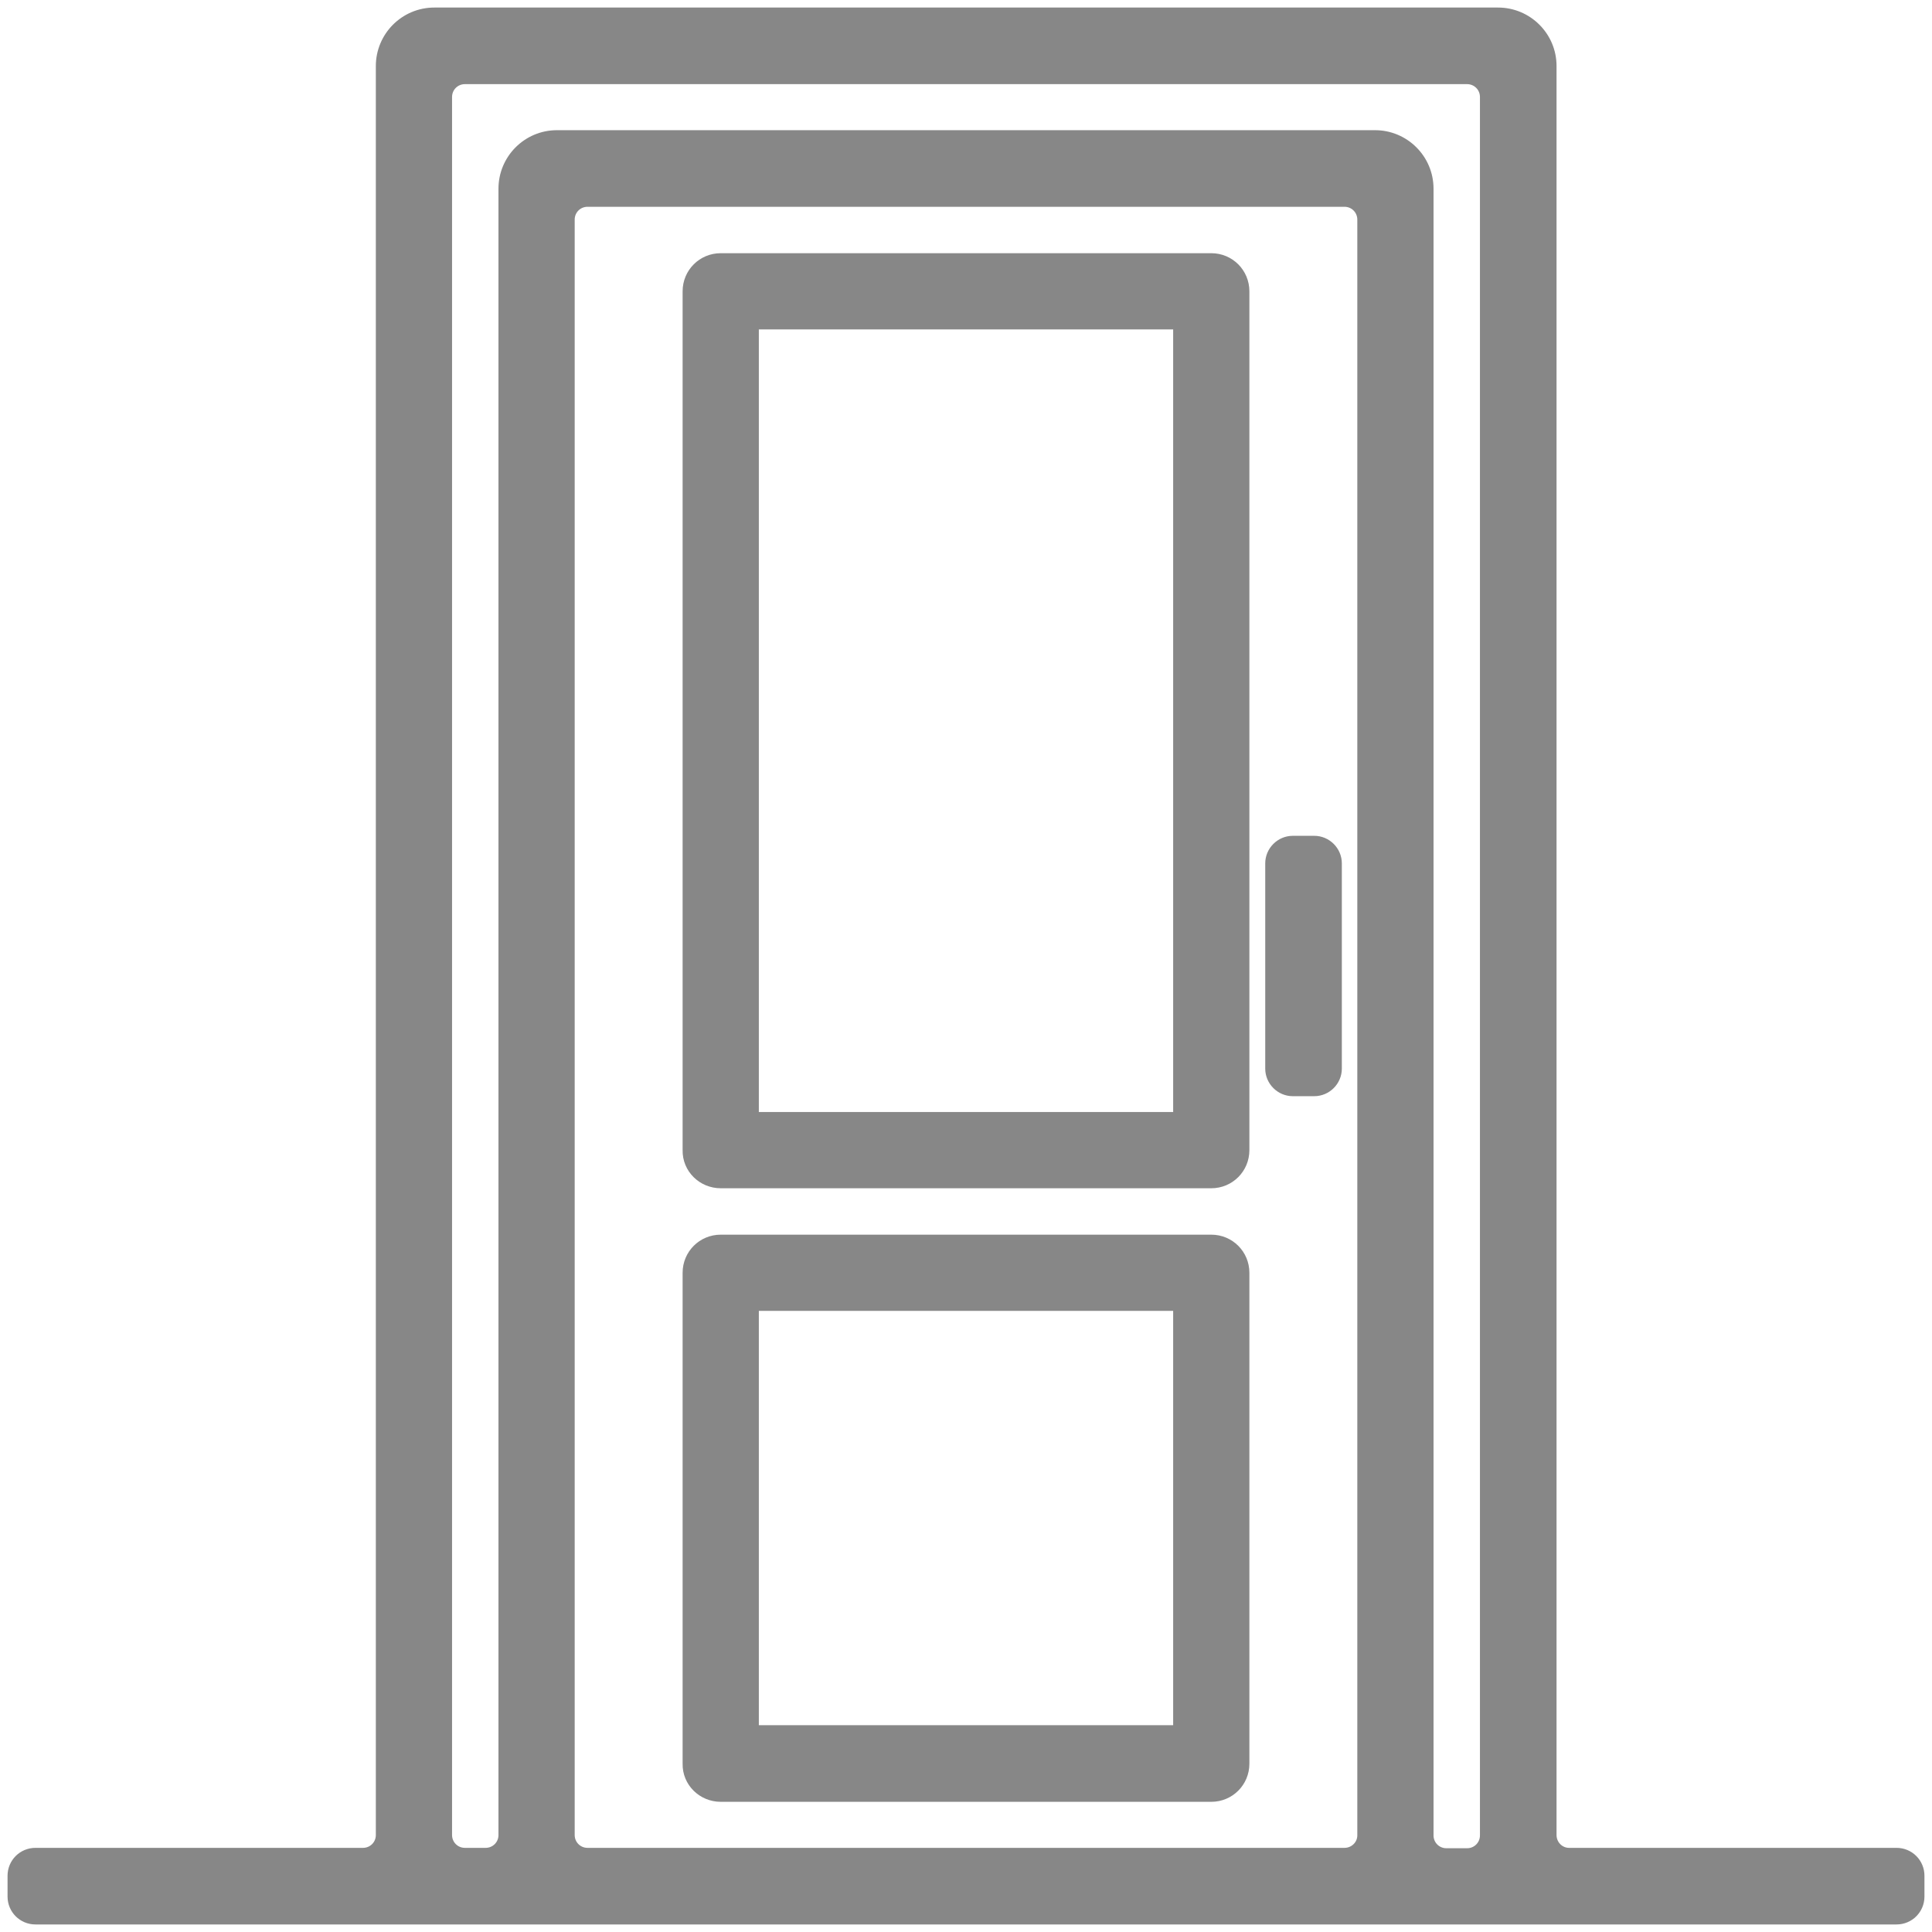
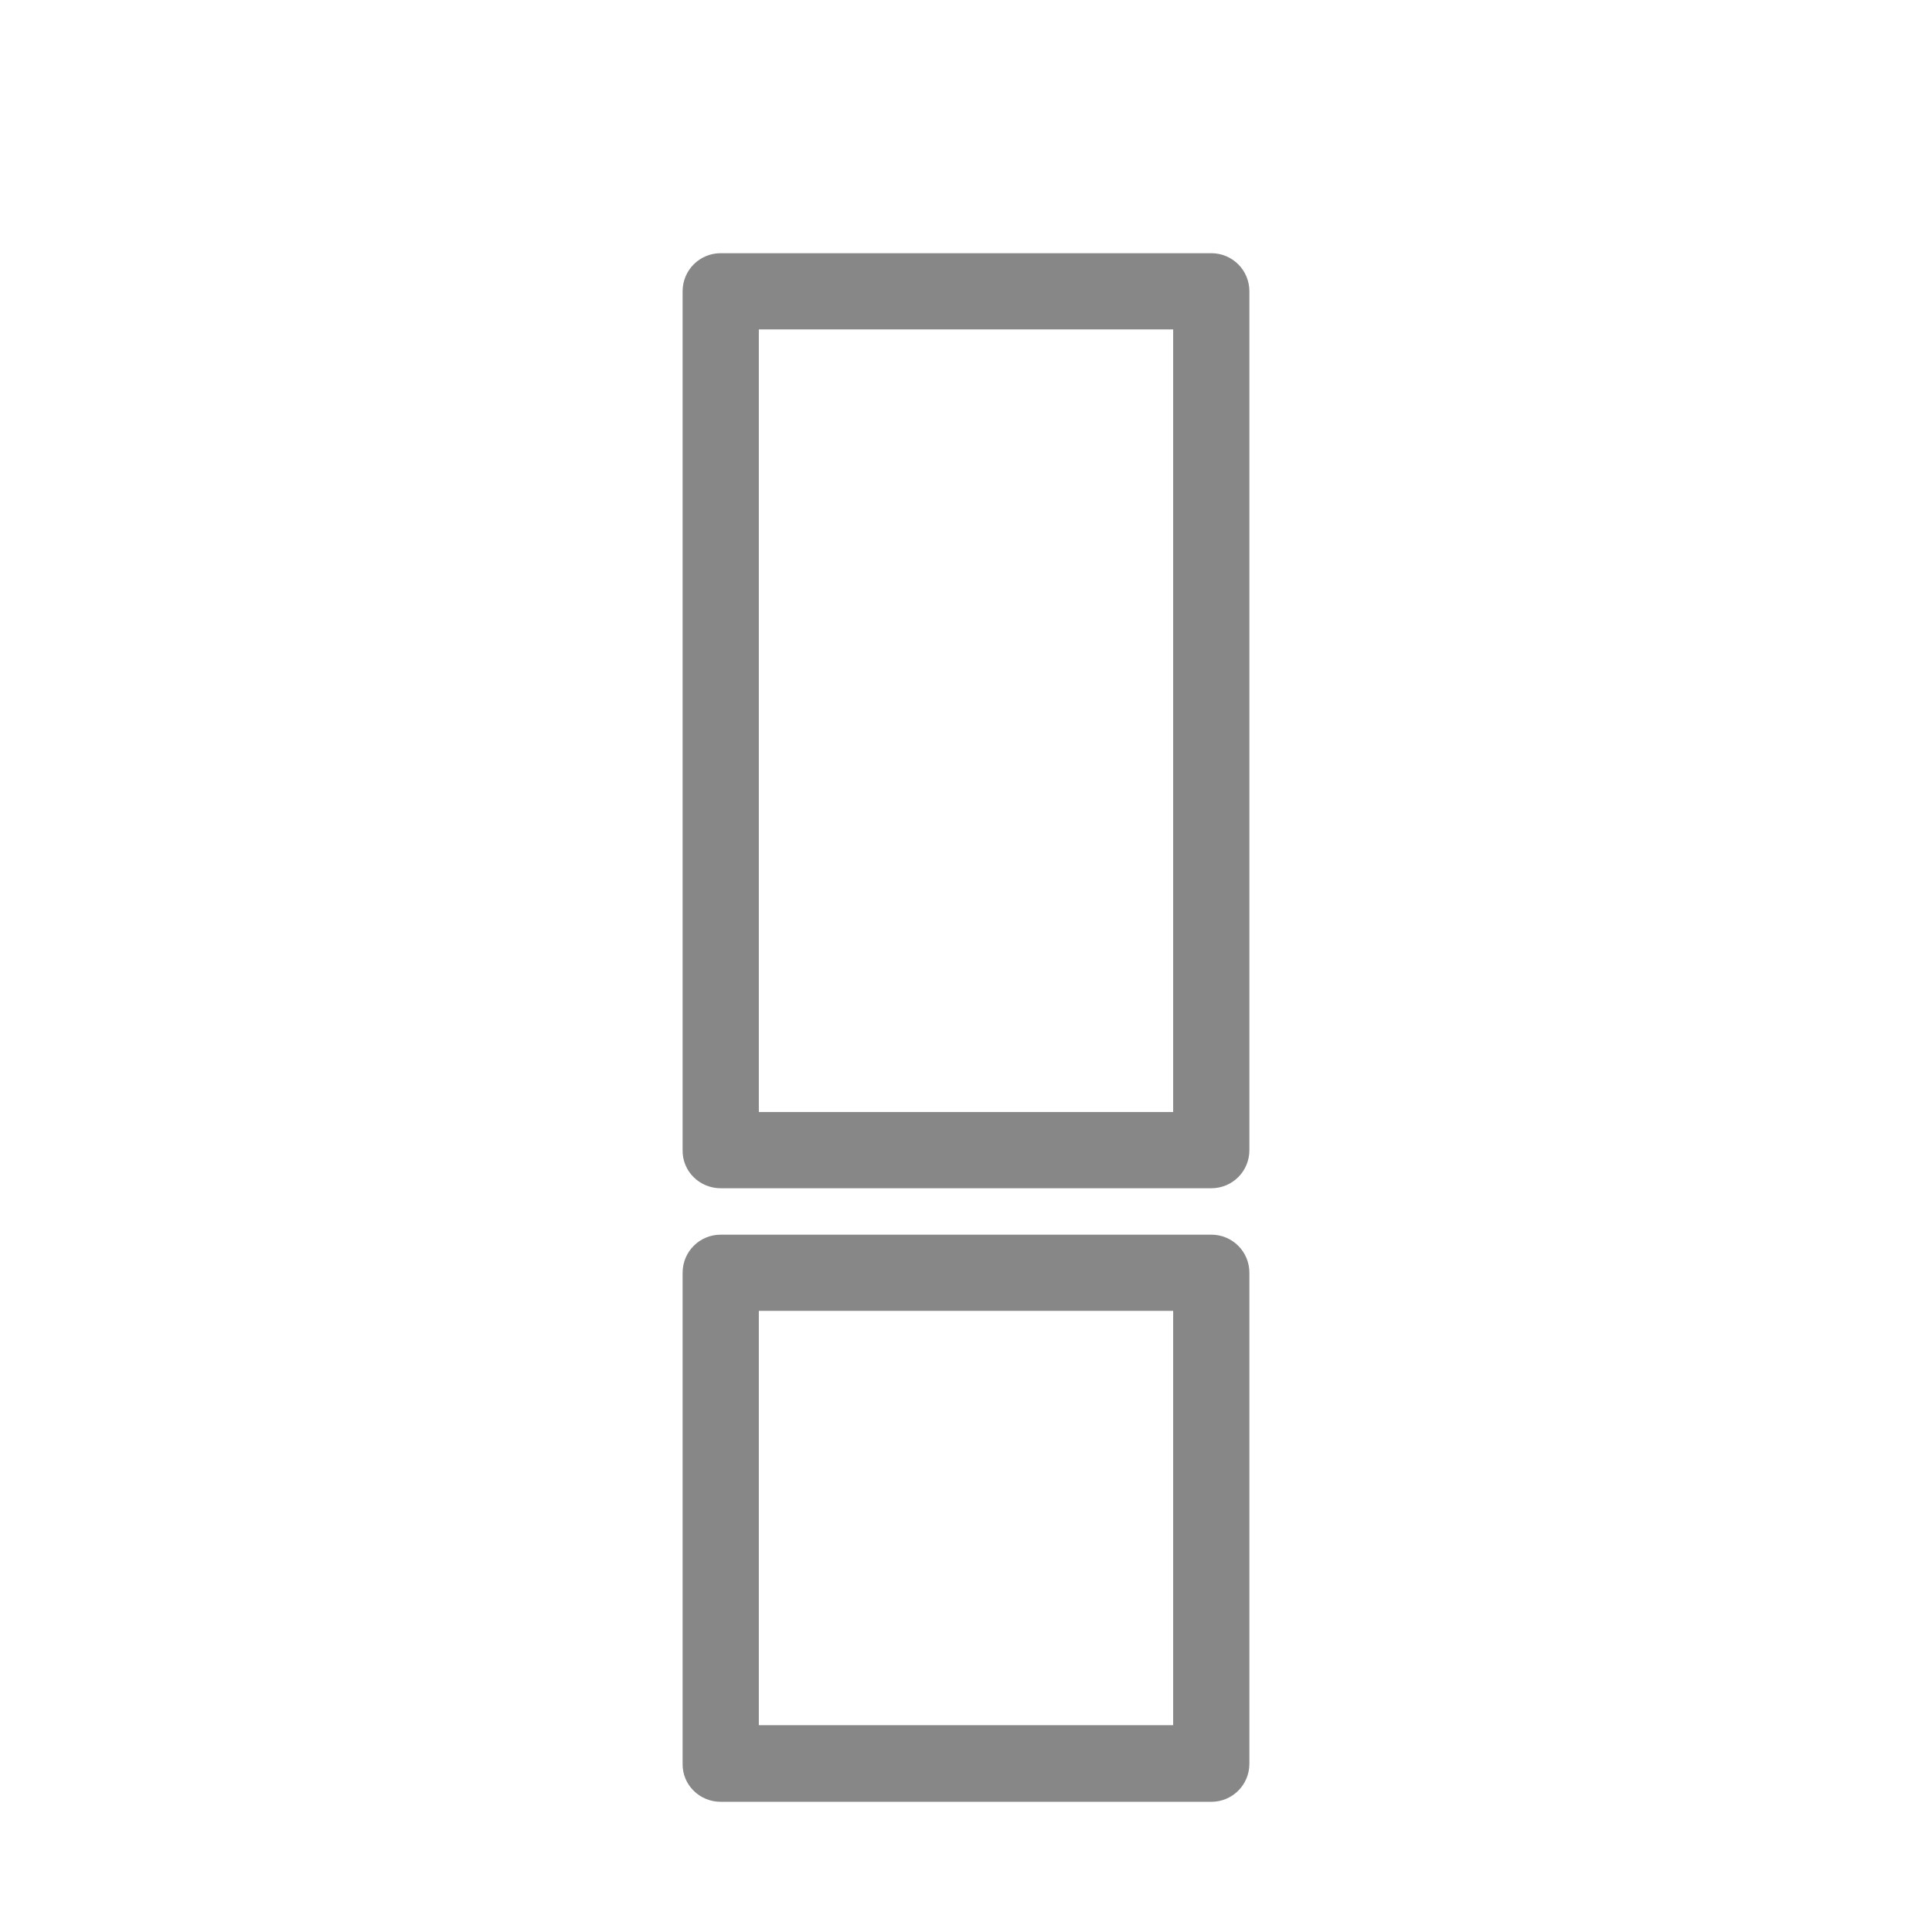
<svg xmlns="http://www.w3.org/2000/svg" version="1.1" id="Capa_1" x="0px" y="0px" viewBox="0 0 512 512" style="enable-background:new 0 0 512 512;" xml:space="preserve">
  <style type="text/css">
	.st0{fill:#878787;stroke:#878787;stroke-width:4;stroke-miterlimit:10;}
</style>
  <g>
-     <path class="st0" d="M410.5,486.3V17.5c0-7.5-6.1-13.5-13.5-13.5H115.1c-7.5,0-13.5,6.1-13.5,13.5v468.8c0,3-2.4,5.4-5.4,5.4H9.4   c-3,0-5.4,2.4-5.4,5.4v5.5c0,3,2.4,5.4,5.4,5.4h493.2c3,0,5.4-2.4,5.4-5.4v-5.5c0-3-2.4-5.4-5.4-5.4h-86.8   C412.9,491.7,410.5,489.3,410.5,486.3z M123.2,20.3h265.6c3,0,5.4,2.4,5.4,5.4v460.7c0,3-2.4,5.4-5.4,5.4h-5.5   c-3,0-5.4-2.4-5.4-5.4V50c0-7.5-6.1-13.5-13.5-13.5H147.6c-7.5,0-13.5,6.1-13.5,13.5v436.3c0,3-2.4,5.4-5.4,5.4h-5.5   c-3,0-5.4-2.4-5.4-5.4V25.7C117.8,22.7,120.2,20.3,123.2,20.3z M356.3,491.7H155.7c-3,0-5.4-2.4-5.4-5.4V58.2c0-3,2.4-5.4,5.4-5.4   h200.6c3,0,5.4,2.4,5.4,5.4v428.2C361.7,489.3,359.3,491.7,356.3,491.7z" />
-     <path class="st0" d="M342.6,223.5h5.7c2.9,0,5.3,2.4,5.3,5.3v54.4c0,2.9-2.4,5.3-5.3,5.3h-5.7c-2.9,0-5.3-2.4-5.3-5.3v-54.4   C337.3,225.9,339.7,223.5,342.6,223.5z" />
    <path class="st0" d="M191,312.9H321c4.5,0,8.1-3.6,8.1-8.1V77.2c0-4.5-3.6-8.1-8.1-8.1H191c-4.5,0-8.1,3.6-8.1,8.1v227.6   C182.8,309.3,186.5,312.9,191,312.9z M199.1,85.3h113.8v211.4H199.1V85.3z" />
    <path class="st0" d="M191,475.5H321c4.5,0,8.1-3.6,8.1-8.1V337.3c0-4.5-3.6-8.1-8.1-8.1H191c-4.5,0-8.1,3.6-8.1,8.1v130.1   C182.8,471.9,186.5,475.5,191,475.5z M199.1,345.4h113.8v113.8H199.1V345.4z" />
  </g>
</svg>